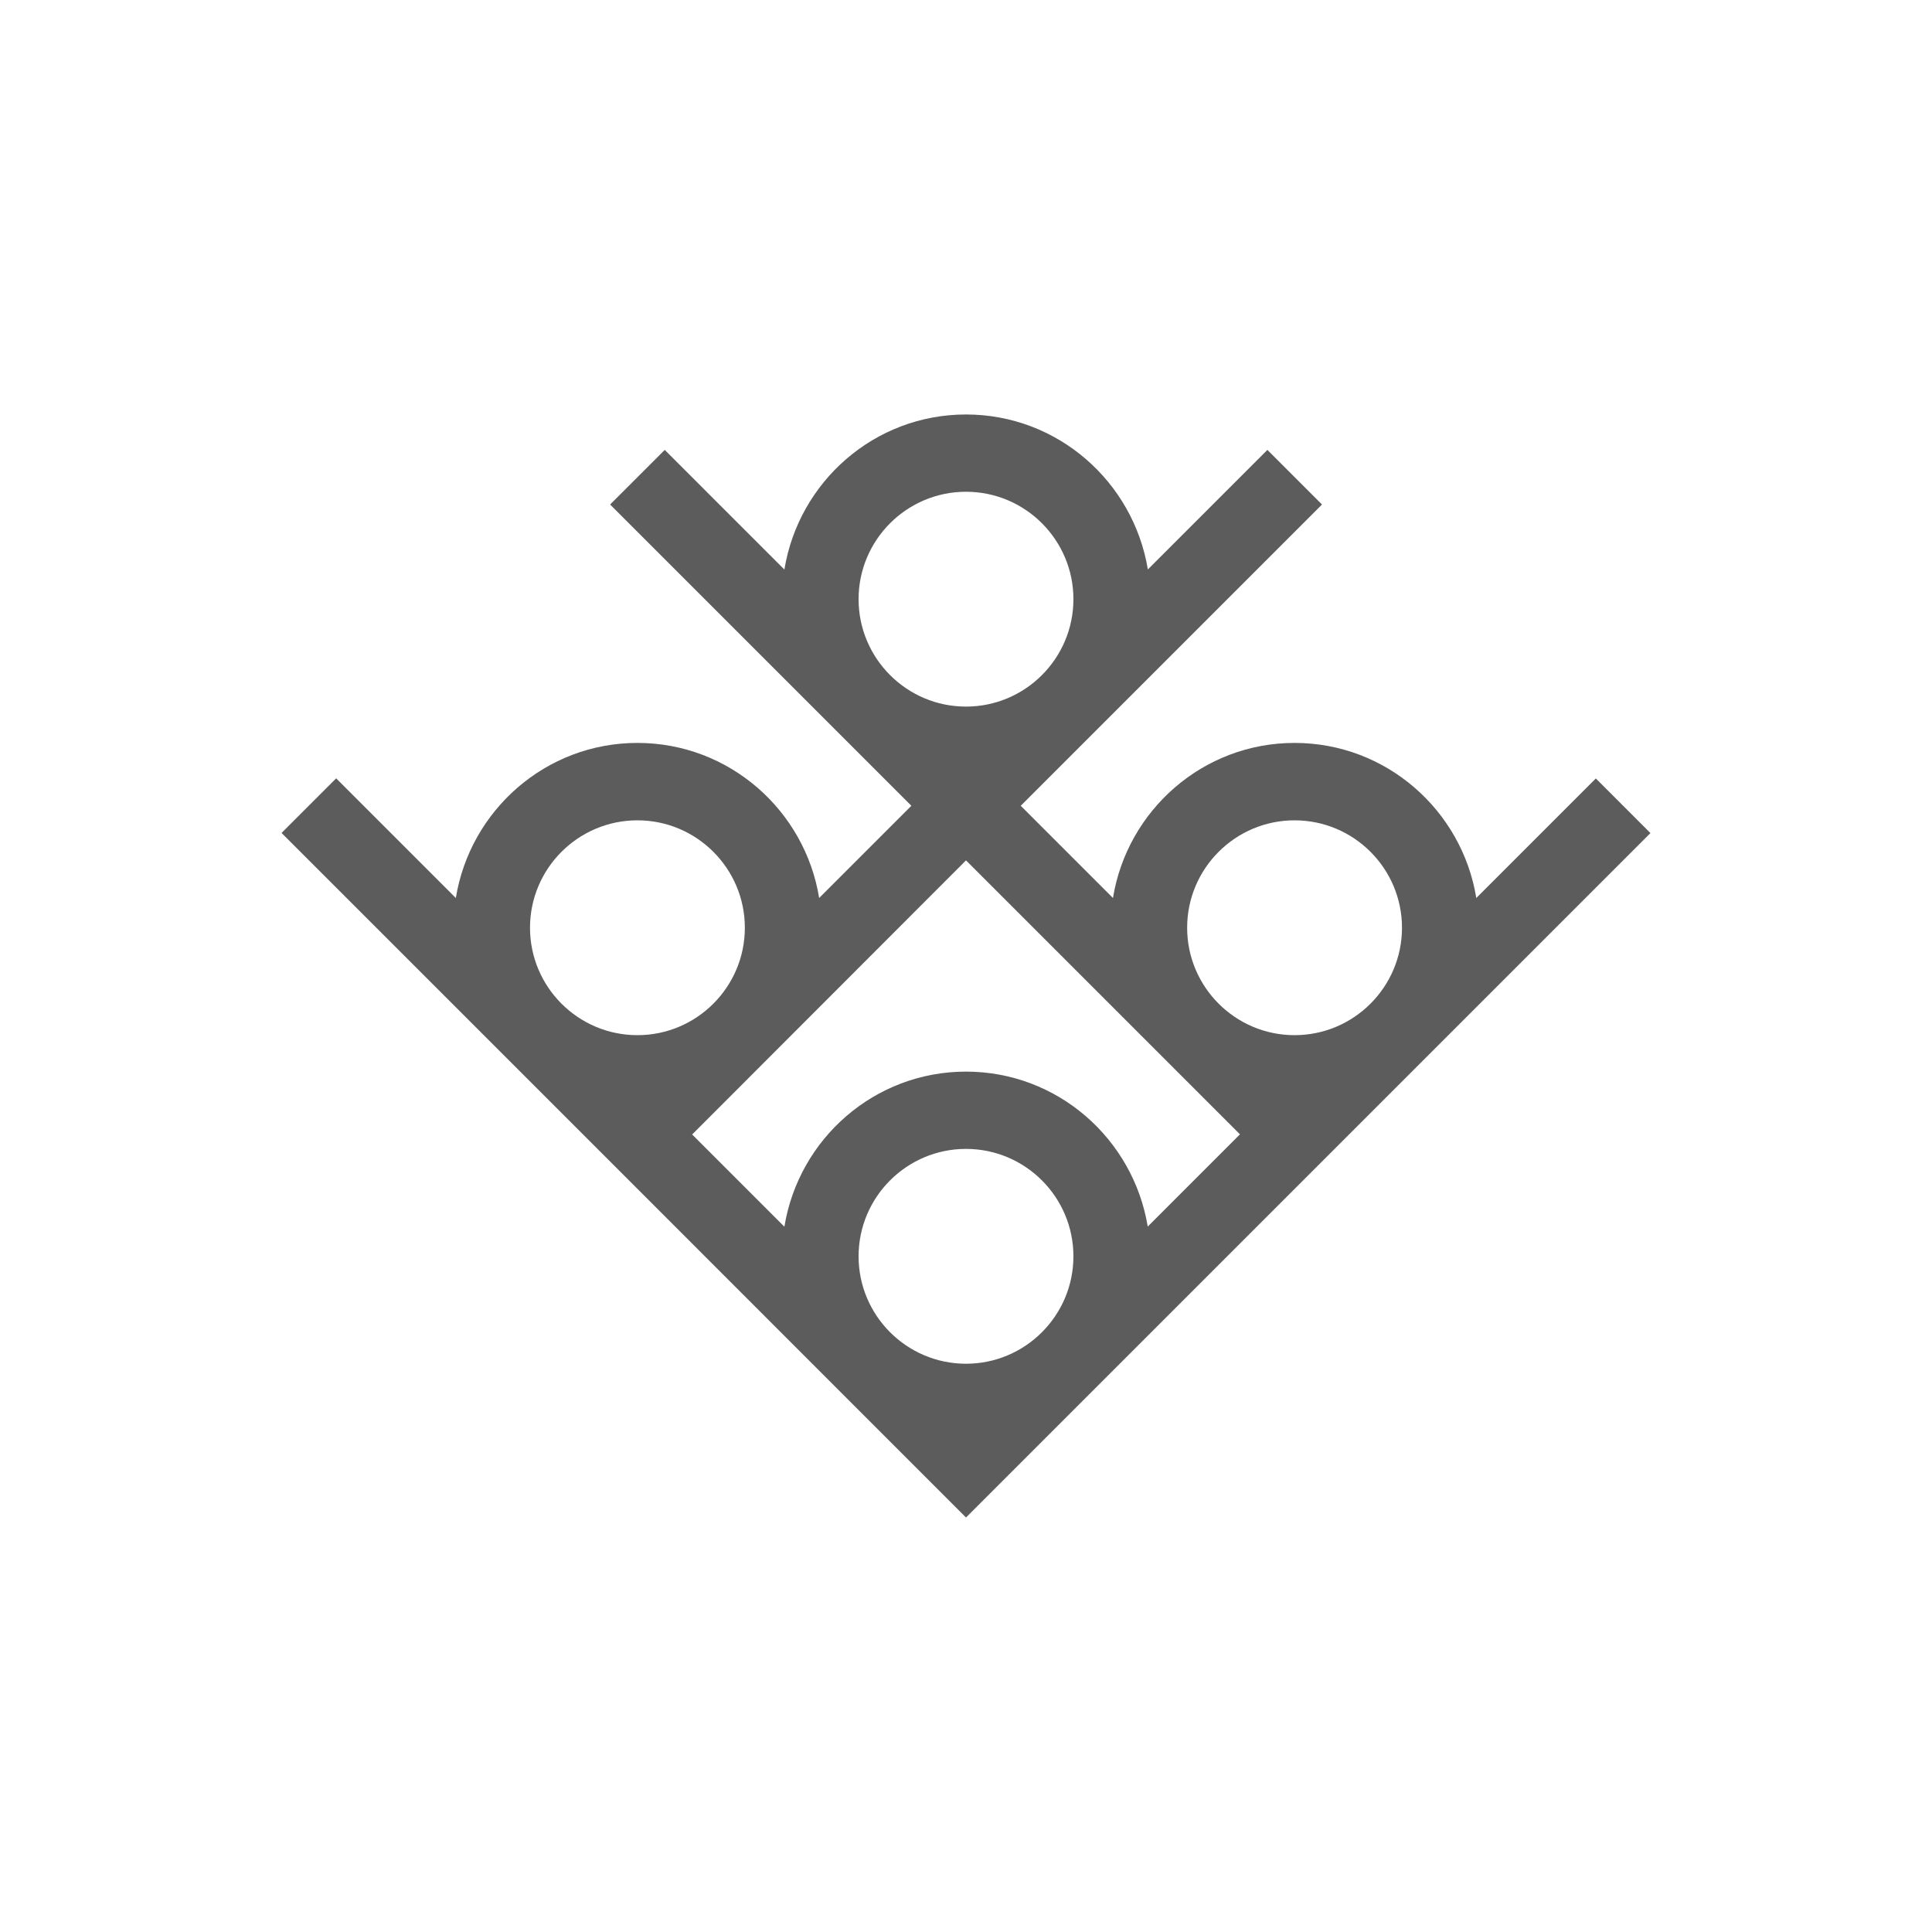
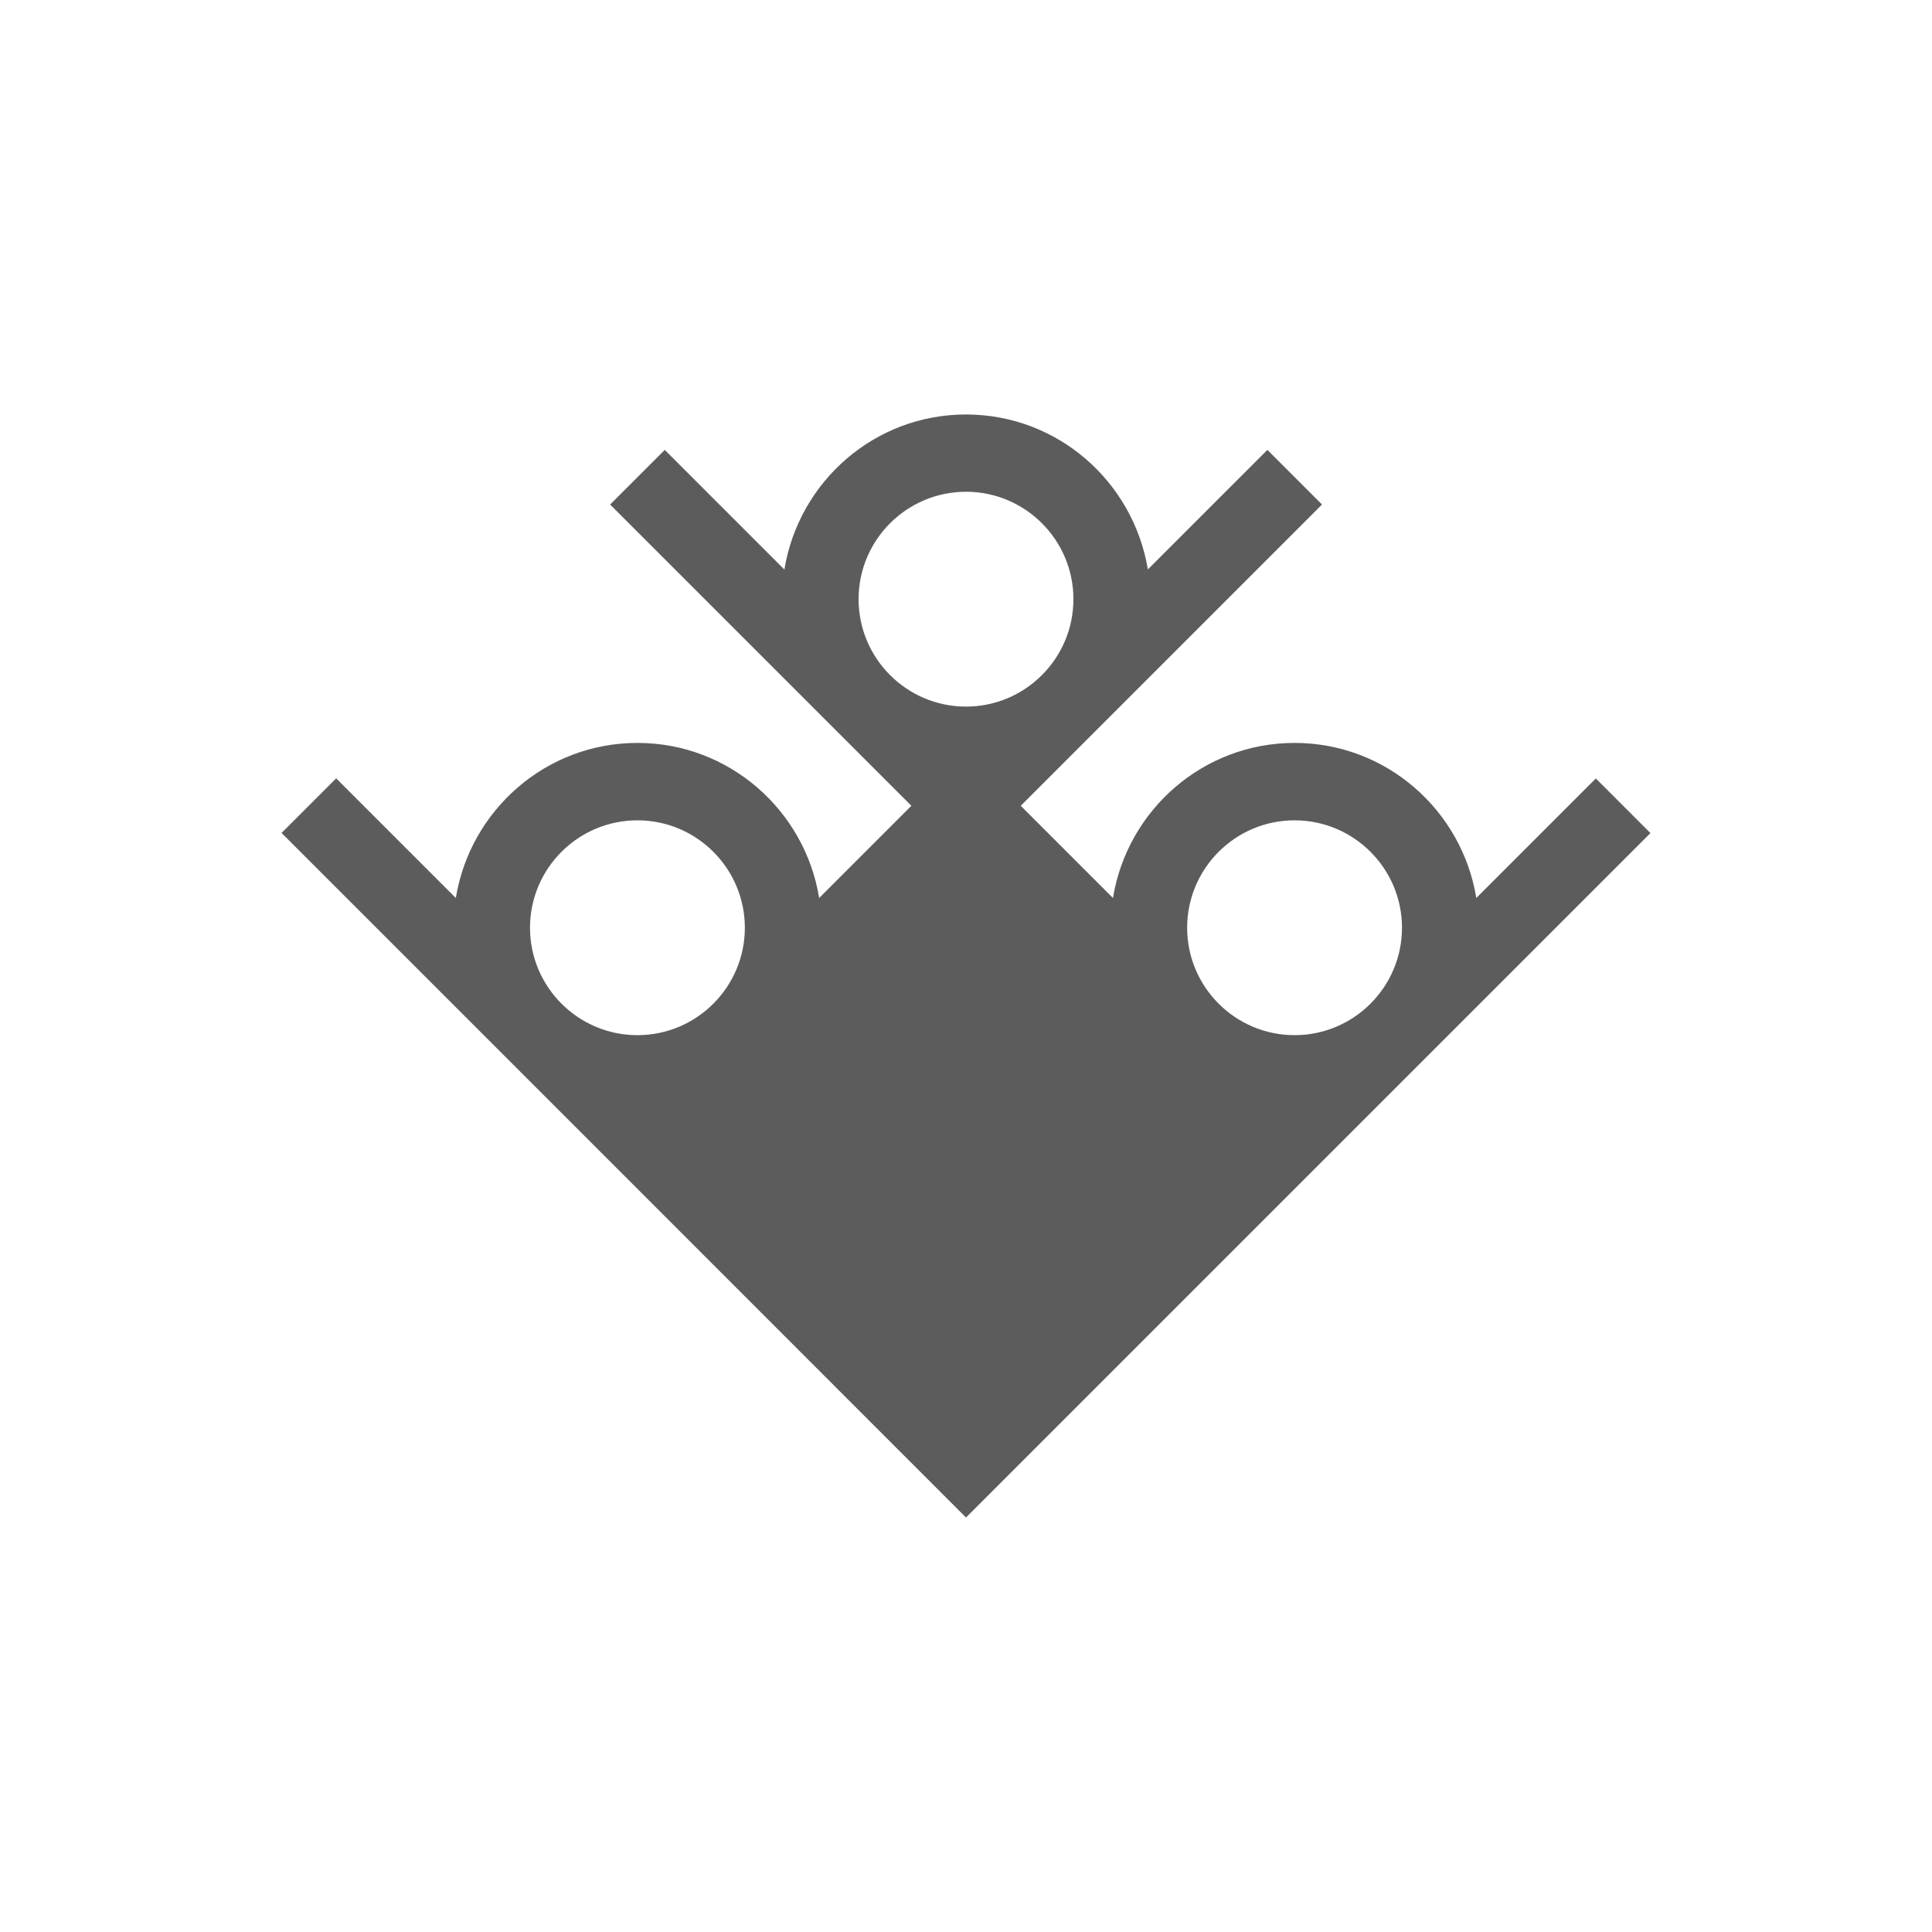
<svg xmlns="http://www.w3.org/2000/svg" xml:space="preserve" style="enable-background:new 0 0 150 150;" viewBox="0 0 150 150" y="0px" x="0px" id="Ebene_1" version="1.1">
  <style type="text/css">
	.st0{fill:#5C5C5C;}
</style>
-   <path d="M123.9,60.44l-9.28,9.28c-1.11-6.81-6.99-12.04-14.11-12.04c-7.12,0-12.99,5.23-14.1,12.04l-7.16-7.16  l23.39-23.39l-4.24-4.24l-9.28,9.28C87.99,37.4,82.12,32.18,75,32.18c-7.12,0-12.99,5.23-14.1,12.04l-9.29-9.29l-4.24,4.24  l23.39,23.39l-7.16,7.16c-1.11-6.81-6.99-12.04-14.11-12.04c-7.12,0-12.99,5.23-14.1,12.04l-9.29-9.29l-4.24,4.24l23.39,23.39  l4.24,4.24L75,117.82l25.51-25.51l4.24-4.24l23.39-23.39L123.9,60.44z M100.51,63.69c4.6,0,8.34,3.74,8.34,8.34  c0,4.6-3.74,8.34-8.34,8.34s-8.34-3.74-8.34-8.34C92.17,67.43,95.91,63.69,100.51,63.69z M75,38.18c4.6,0,8.34,3.74,8.34,8.34  c0,4.6-3.74,8.34-8.34,8.34s-8.34-3.74-8.34-8.34C66.66,41.92,70.4,38.18,75,38.18z M49.49,63.69c4.6,0,8.34,3.74,8.34,8.34  c0,4.6-3.74,8.34-8.34,8.34s-8.34-3.74-8.34-8.34C41.15,67.43,44.89,63.69,49.49,63.69z M75,105.88c-4.6,0-8.34-3.74-8.34-8.34  c0-4.6,3.74-8.34,8.34-8.34s8.34,3.74,8.34,8.34C83.34,102.14,79.6,105.88,75,105.88z M89.11,95.23C87.99,88.43,82.12,83.2,75,83.2  c-7.12,0-12.99,5.23-14.1,12.04l-7.16-7.16L75,66.8l21.27,21.27L89.11,95.23z" class="st0" />
+   <path d="M123.9,60.44l-9.28,9.28c-1.11-6.81-6.99-12.04-14.11-12.04c-7.12,0-12.99,5.23-14.1,12.04l-7.16-7.16  l23.39-23.39l-4.24-4.24l-9.28,9.28C87.99,37.4,82.12,32.18,75,32.18c-7.12,0-12.99,5.23-14.1,12.04l-9.29-9.29l-4.24,4.24  l23.39,23.39l-7.16,7.16c-1.11-6.81-6.99-12.04-14.11-12.04c-7.12,0-12.99,5.23-14.1,12.04l-9.29-9.29l-4.24,4.24l23.39,23.39  l4.24,4.24L75,117.82l25.51-25.51l4.24-4.24l23.39-23.39L123.9,60.44z M100.51,63.69c4.6,0,8.34,3.74,8.34,8.34  c0,4.6-3.74,8.34-8.34,8.34s-8.34-3.74-8.34-8.34C92.17,67.43,95.91,63.69,100.51,63.69z M75,38.18c4.6,0,8.34,3.74,8.34,8.34  c0,4.6-3.74,8.34-8.34,8.34s-8.34-3.74-8.34-8.34C66.66,41.92,70.4,38.18,75,38.18z M49.49,63.69c4.6,0,8.34,3.74,8.34,8.34  c0,4.6-3.74,8.34-8.34,8.34s-8.34-3.74-8.34-8.34C41.15,67.43,44.89,63.69,49.49,63.69z M75,105.88c-4.6,0-8.34-3.74-8.34-8.34  c0-4.6,3.74-8.34,8.34-8.34s8.34,3.74,8.34,8.34C83.34,102.14,79.6,105.88,75,105.88z M89.11,95.23C87.99,88.43,82.12,83.2,75,83.2  c-7.12,0-12.99,5.23-14.1,12.04l-7.16-7.16l21.27,21.27L89.11,95.23z" class="st0" />
</svg>